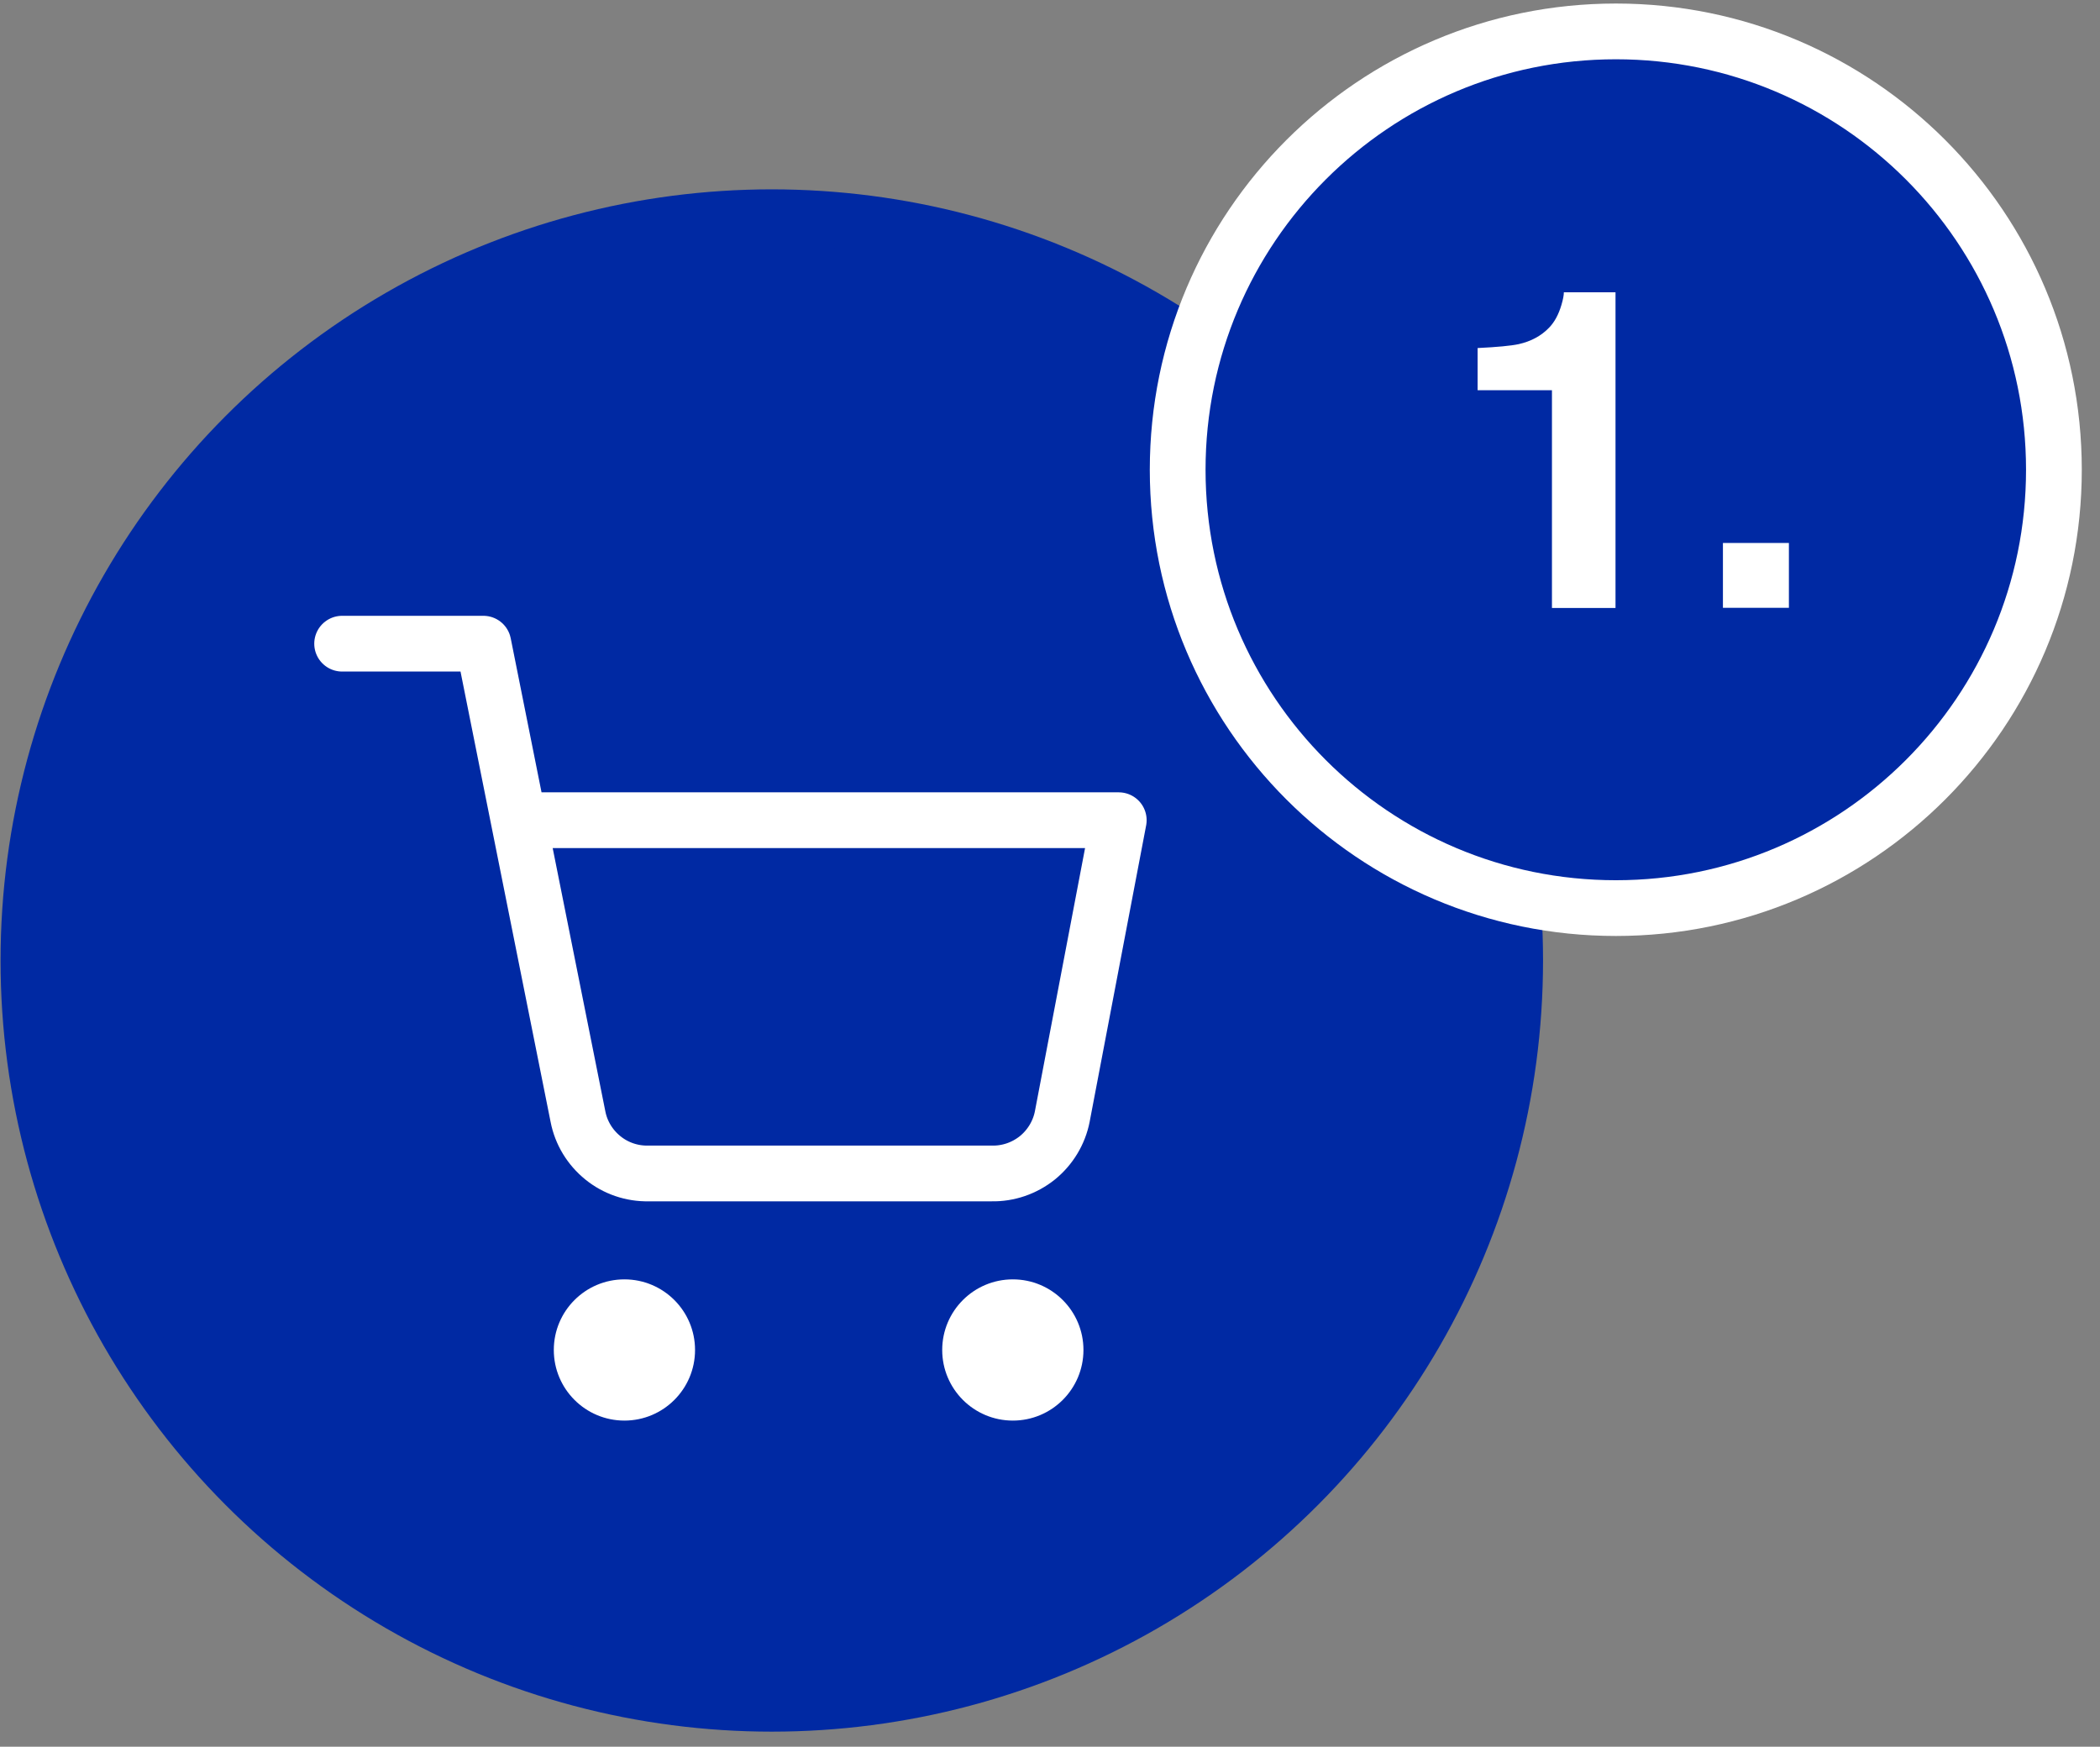
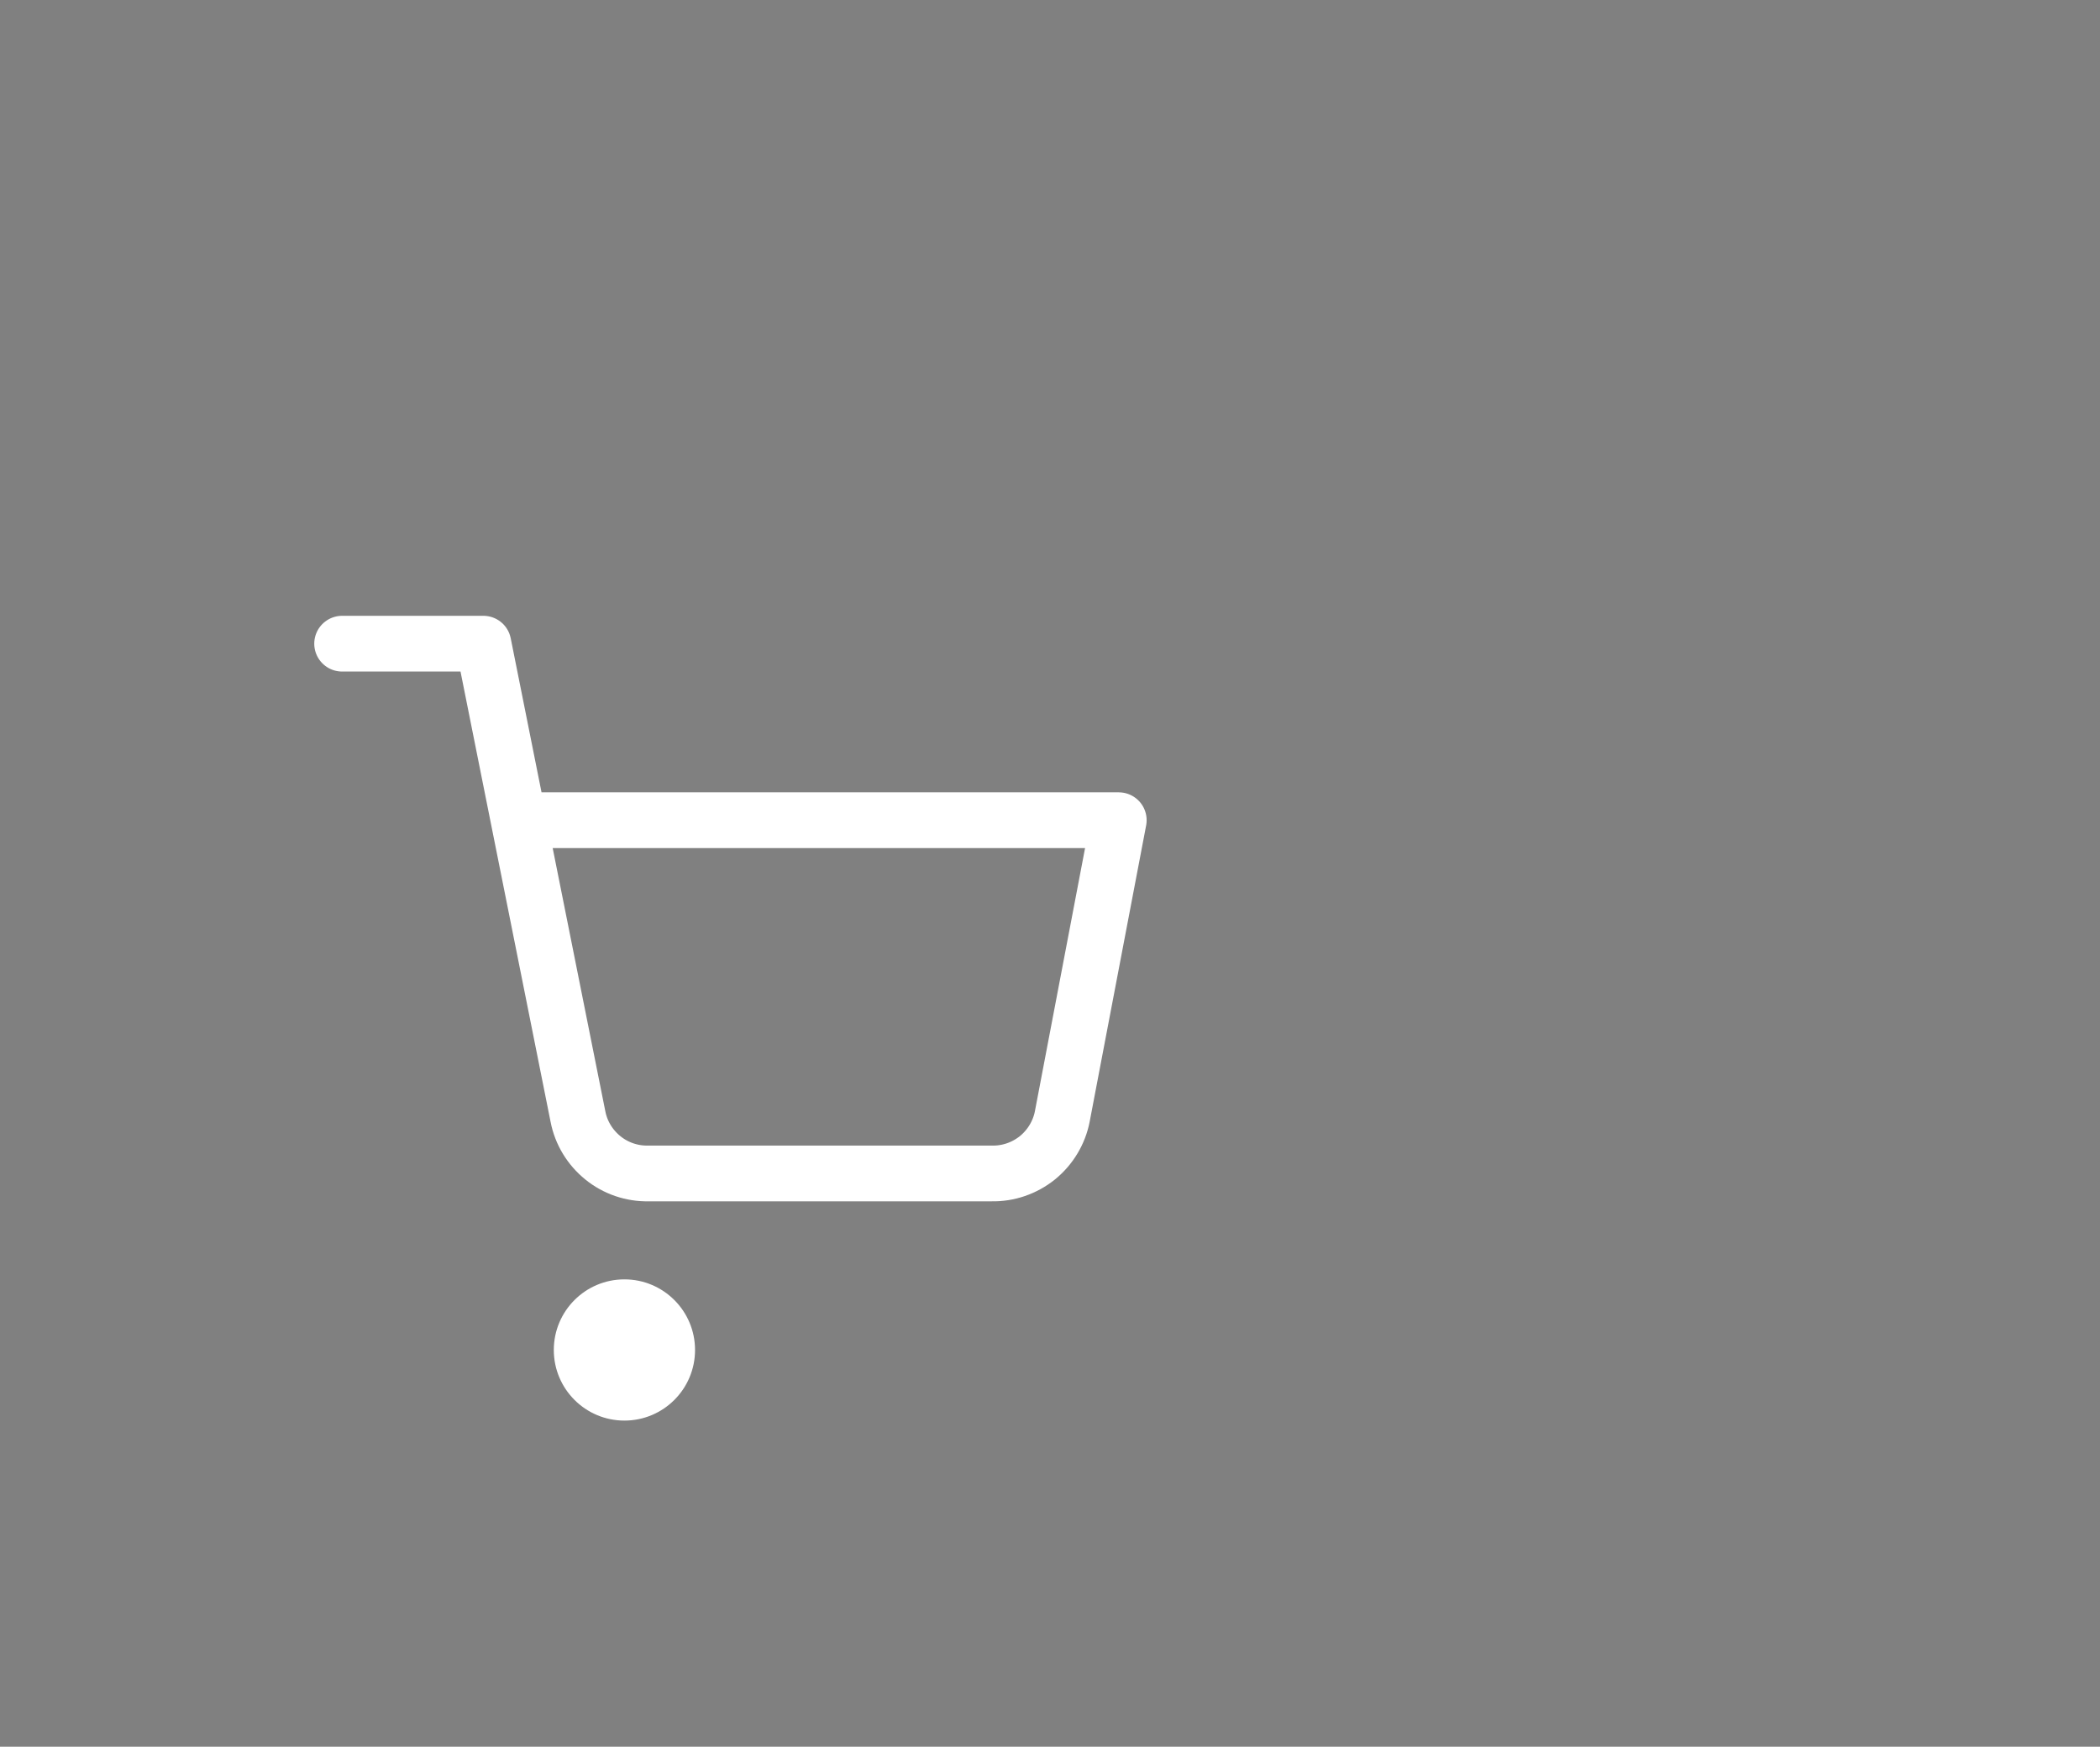
<svg xmlns="http://www.w3.org/2000/svg" id="Ebene_1" version="1.1" viewBox="0 0 113 94">
  <rect x="0" y="0" width="113" height="94" fill="#808080" stroke="none" />
  <defs>
    <style>
      .st0 {
        stroke: #0029a3;
      }

      .st0, .st1 {
        fill: #0029a3;
      }

      .st0, .st1, .st2 {
        stroke-width: 3px;
      }

      .st3 {
        fill: #ffffff;
      }

      .st1, .st2 {
        stroke: #ffffff;
      }

      .st2 {
        fill: none;
        stroke-linecap: round;
        stroke-linejoin: round;
      }
    </style>
  </defs>
-   <circle class="st0" cx="41.53" cy="51.69" r="40" />
-   <path class="st1" d="M86.95,1.69c13.02,0,23.57,10.56,23.57,23.59s-10.56,23.59-23.57,23.59c-13.02,0-23.58-10.56-23.58-23.59,0-13.03,10.56-23.59,23.58-23.59Z" />
  <path class="st2" d="M18.41,34.64h7.6l5.09,25.45c.17.88.65,1.66,1.34,2.22.69.56,1.56.86,2.46.84h18.46c.89.02,1.76-.28,2.46-.84.69-.56,1.17-1.35,1.34-2.22l3.04-15.95H27.91" />
  <circle class="st3" cx="33.6" cy="72.65" r="3.8" />
-   <circle class="st3" cx="54.5" cy="72.65" r="3.8" />
-   <path class="st3" d="M79.51,21v-2.27c1.05-.05,1.79-.12,2.21-.21.67-.15,1.22-.45,1.64-.89.29-.3.51-.71.66-1.22.09-.3.13-.53.13-.68h2.78v16.99h-3.42v-11.72h-4ZM92.71,29.22h3.55v3.49h-3.55v-3.49Z" />
</svg>